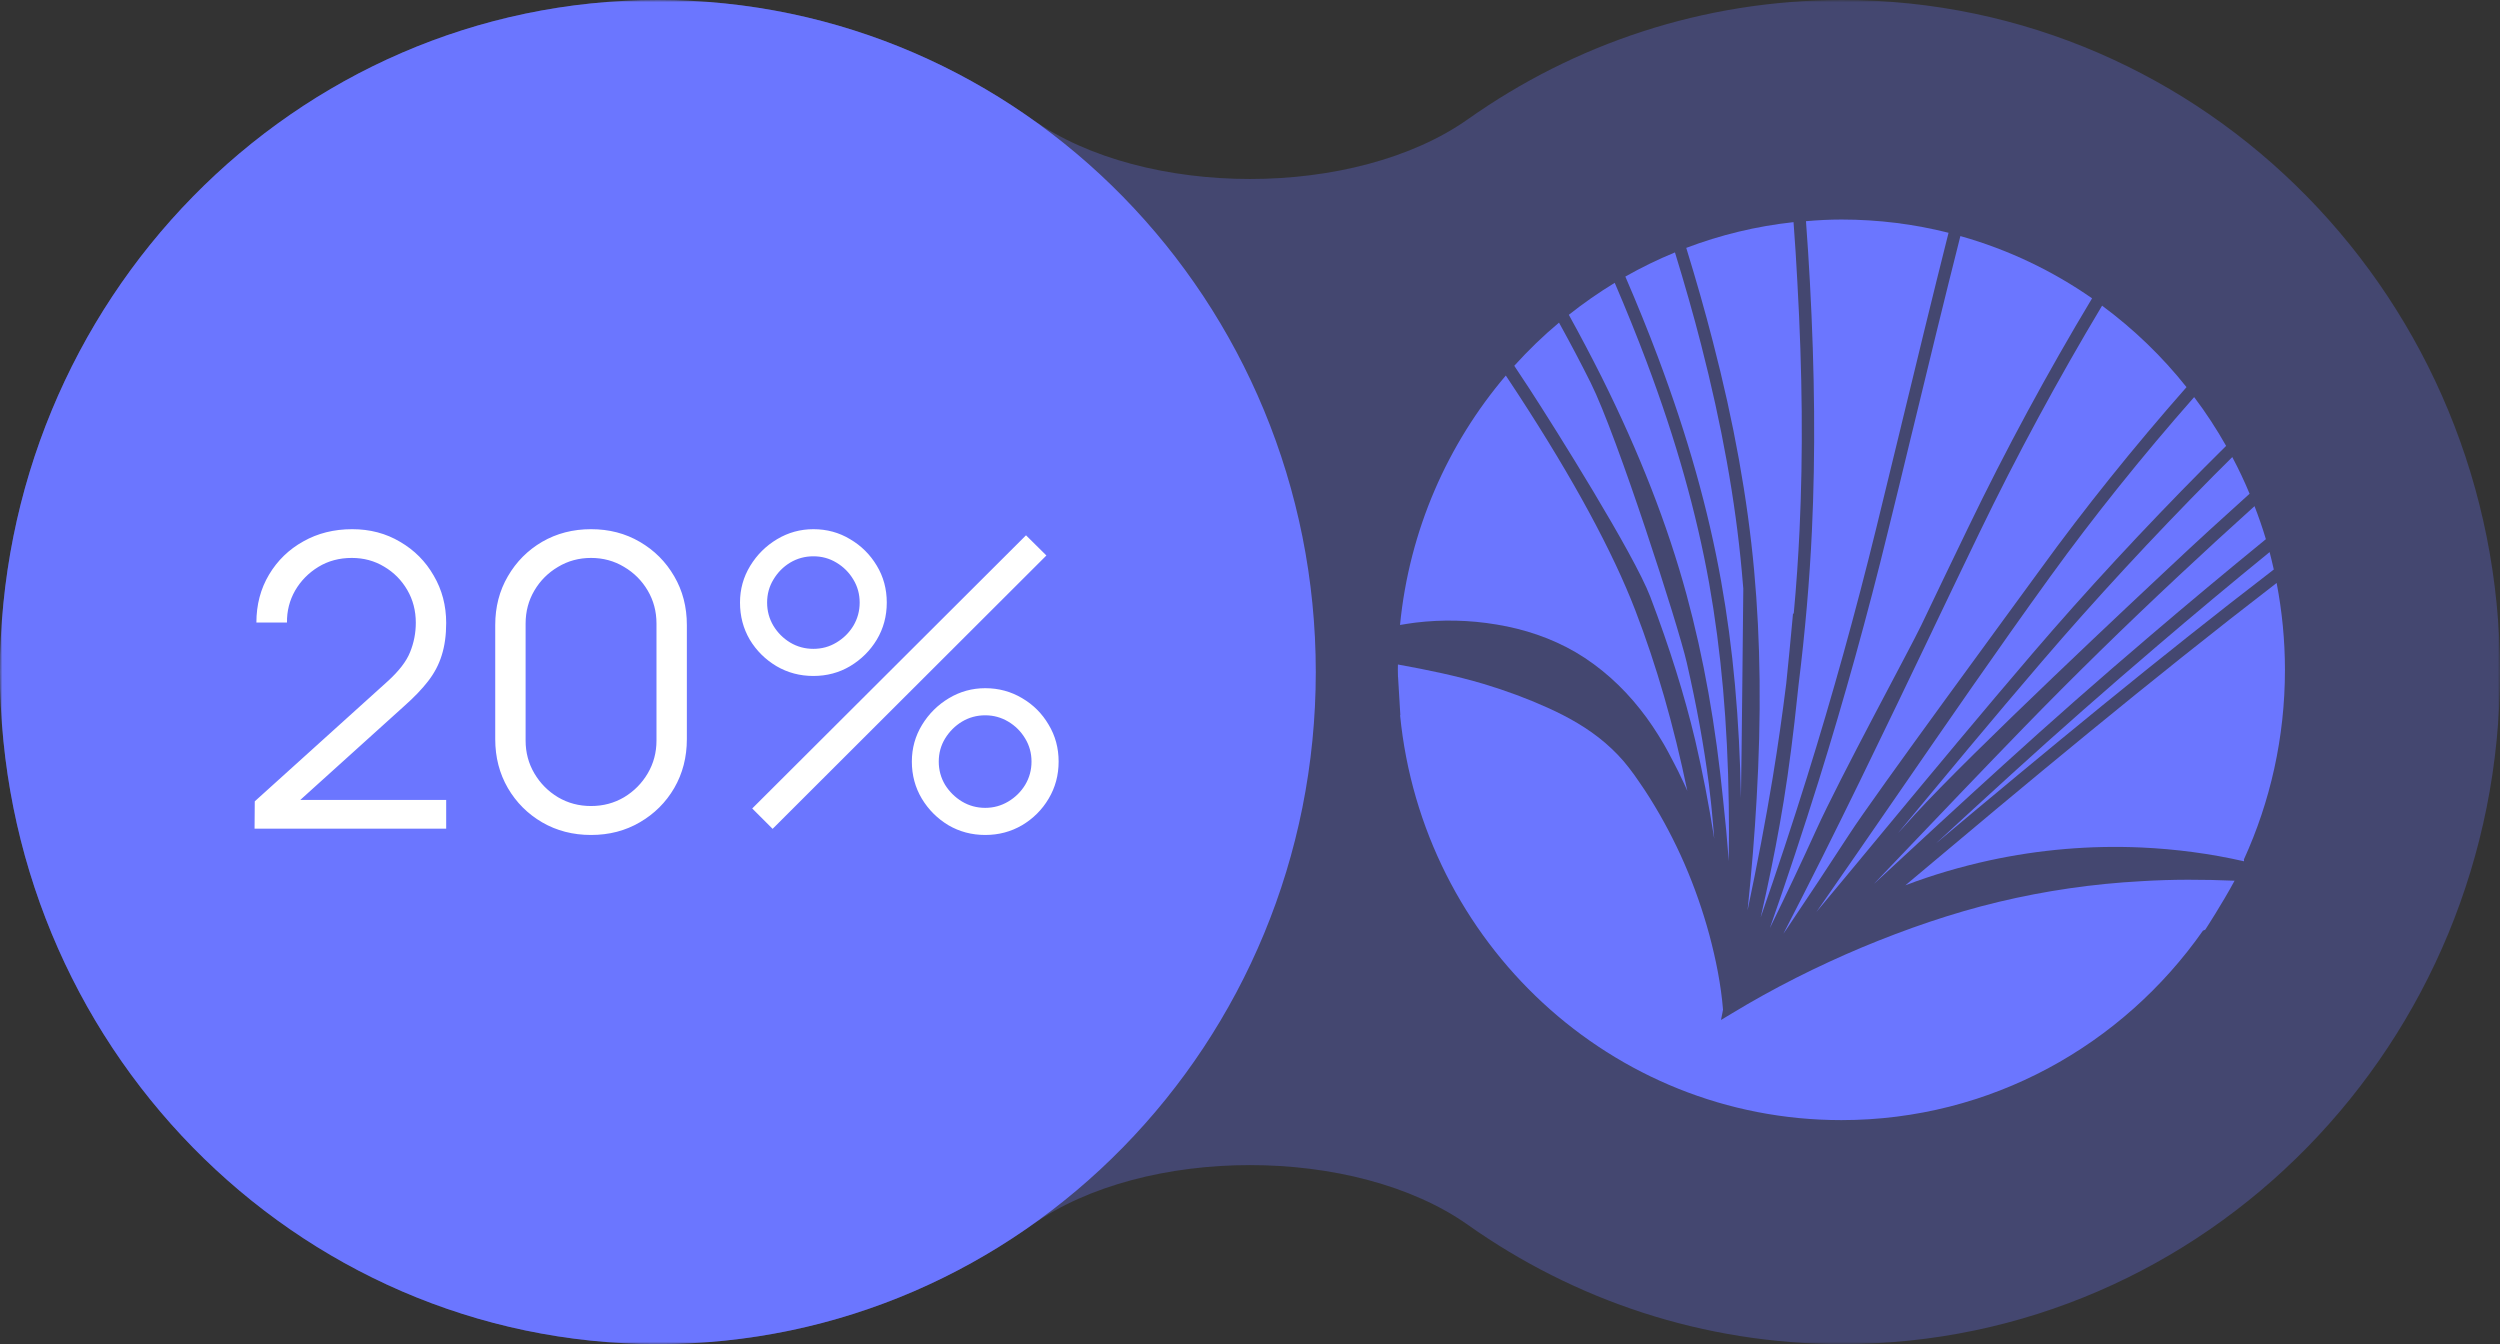
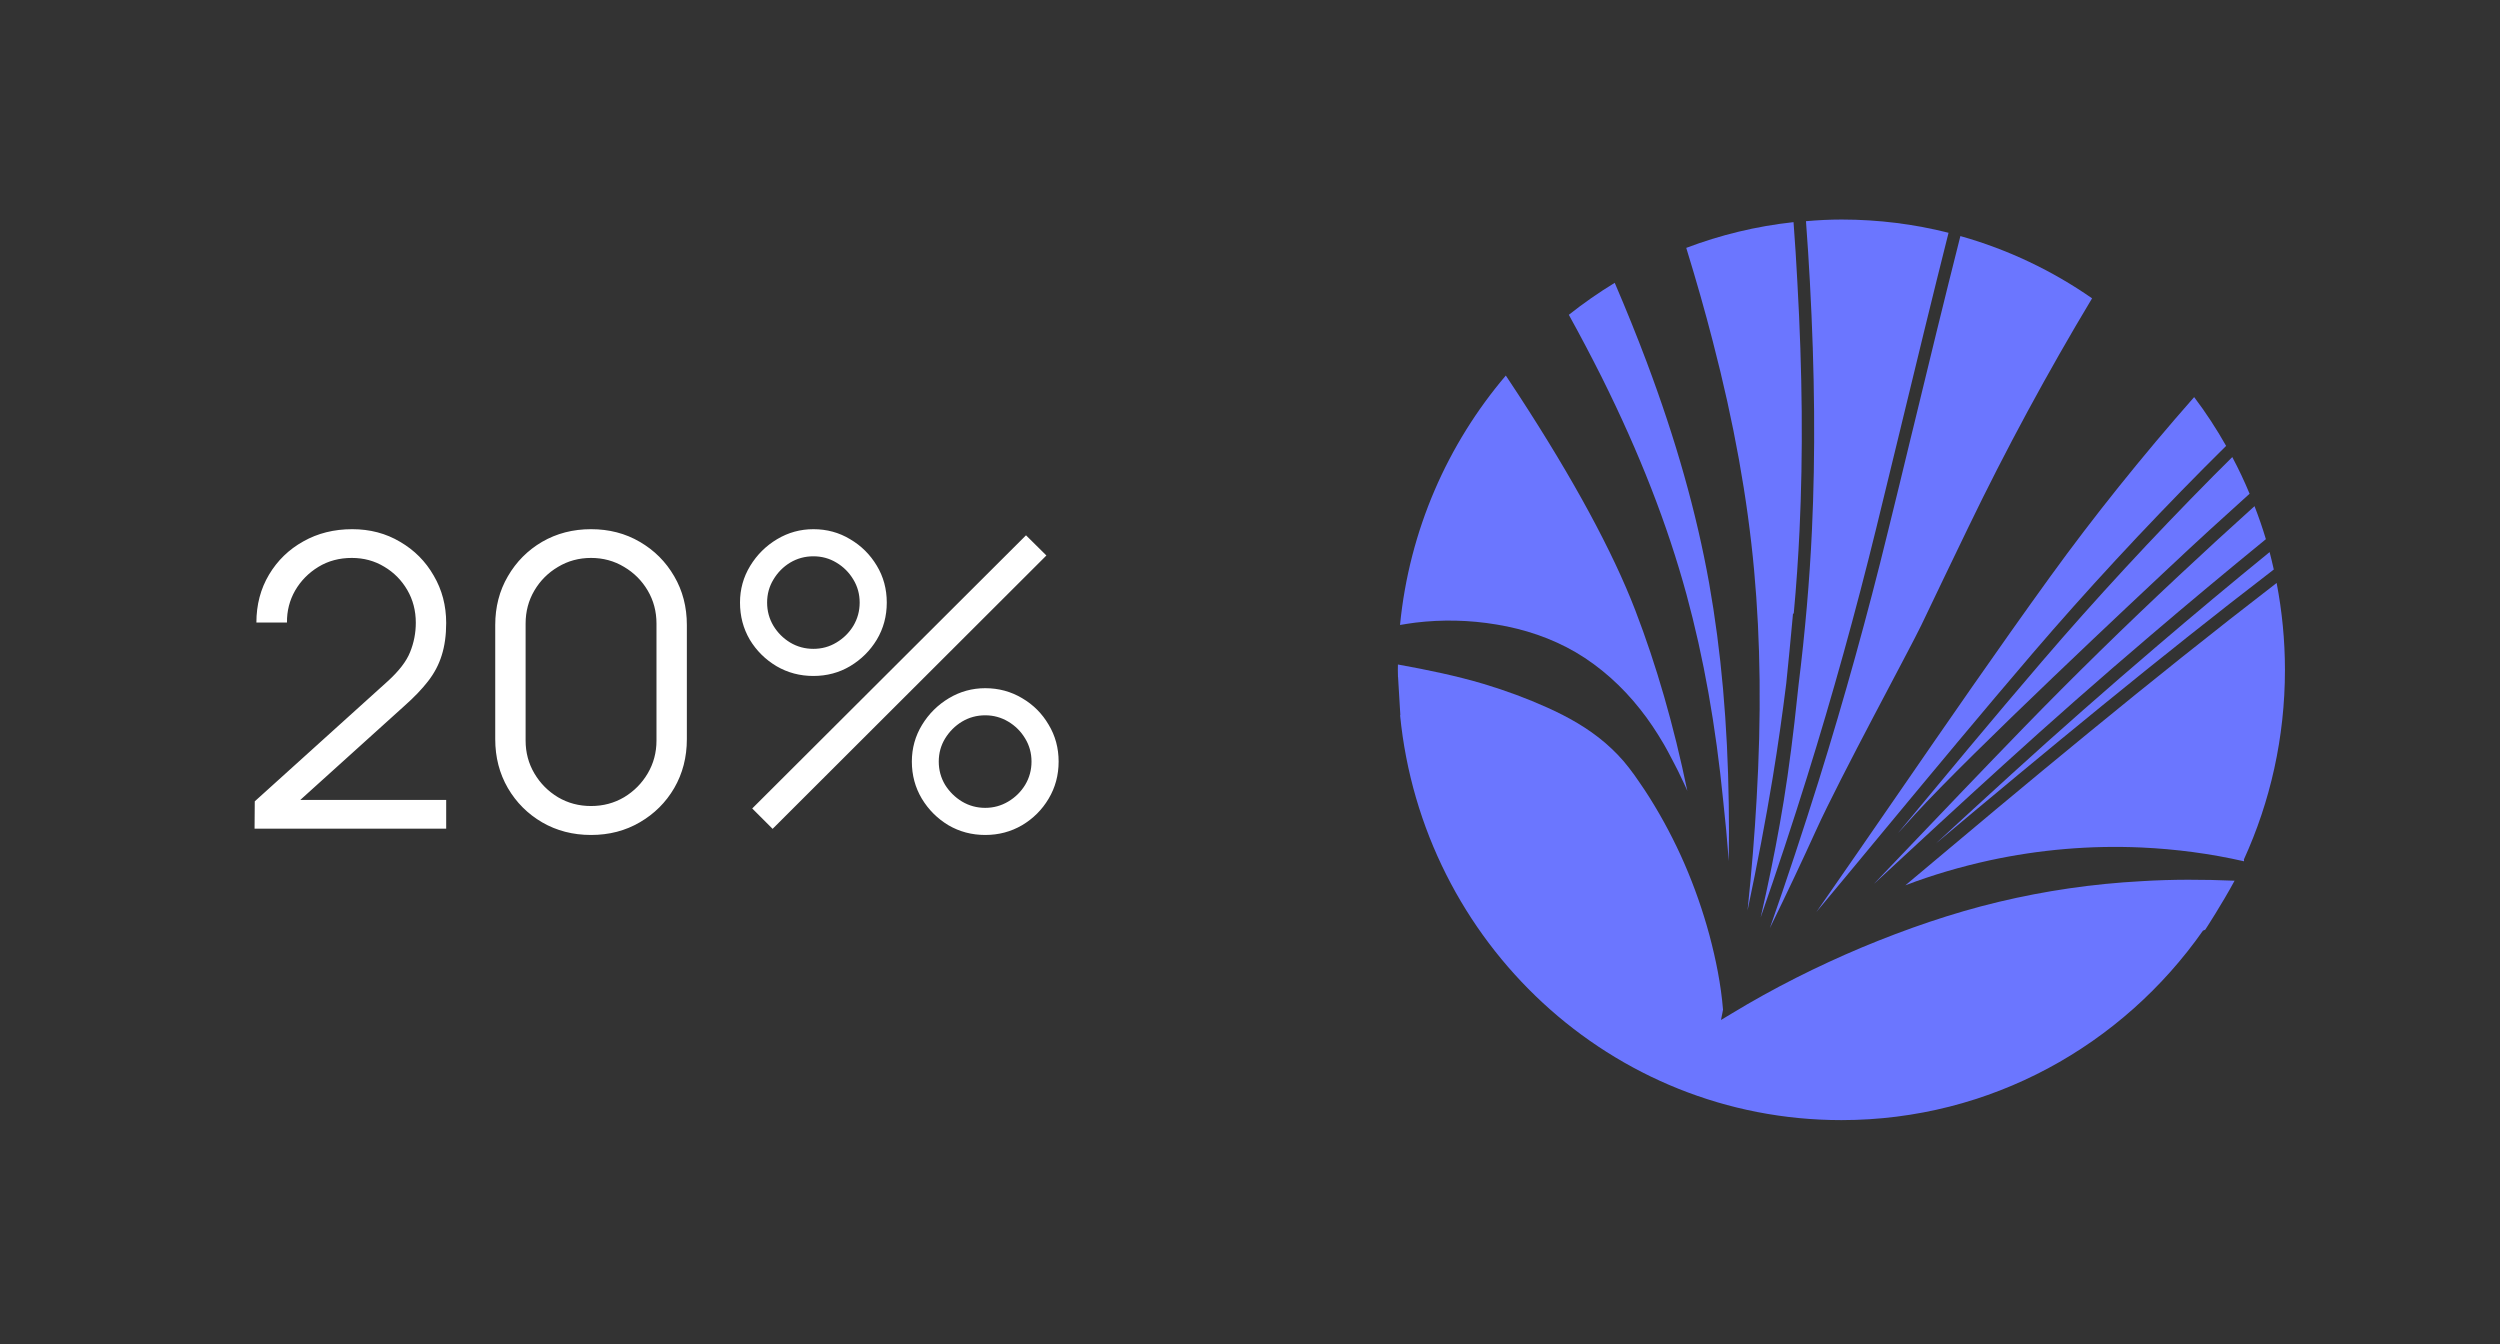
<svg xmlns="http://www.w3.org/2000/svg" width="558" height="300" viewBox="0 0 558 300" fill="none">
  <rect x="0" y="0" width="558" height="300" fill="#333333" stroke="none" />
  <g clip-path="url(#clip0_241_30)">
    <mask id="mask0_241_30" style="mask-type:luminance" maskUnits="userSpaceOnUse" x="0" y="0" width="558" height="300">
-       <path d="M558 0H0V300H558V0Z" fill="white" />
-     </mask>
+       </mask>
    <g mask="url(#mask0_241_30)">
-       <path opacity="0.3" fill-rule="evenodd" clip-rule="evenodd" d="M327.669 273.413C302.478 255.596 255.522 255.596 230.331 273.413C206.626 290.178 177.857 300 146.842 300C65.743 300 0 232.843 0 150C0 67.157 65.743 0 146.842 0C177.857 0 206.626 9.822 230.331 26.588C255.522 44.404 302.478 44.404 327.669 26.588C351.374 9.822 380.143 0 411.158 0C492.257 0 558 67.157 558 150C558 232.843 492.257 300 411.158 300C380.143 300 351.374 290.178 327.669 273.413Z" fill="#6B76FF" />
      <path d="M146.842 300C227.941 300 293.684 232.843 293.684 150C293.684 67.157 227.941 0 146.842 0C65.743 0 0 67.157 0 150C0 232.843 65.743 300 146.842 300Z" fill="#6B76FF" />
    </g>
    <path d="M334.076 139.401C340.142 140.397 346.223 142.388 351.73 145.605C357.223 148.838 362.097 153.25 366.035 158.244C368.027 160.726 369.762 163.376 371.346 166.072C371.754 166.762 372.086 167.405 372.433 168.033L373.489 170.04C374.183 171.358 374.862 172.69 375.481 174.054C375.888 174.866 376.235 175.678 376.612 176.52C373.549 161.767 369.732 148.547 365.009 136.245C359.939 123.07 351.172 106.908 338.995 88.218C338.044 86.747 337.094 85.307 336.098 83.821C323.121 99.08 314.566 118.306 312.483 139.493C313.615 139.294 314.777 139.125 315.909 138.972C321.884 138.252 328.01 138.374 334.076 139.401Z" fill="#6B76FF" />
    <path d="M376.431 132.707C380.264 146.816 382.949 161.891 384.624 178.788C385.107 183.139 385.515 187.582 385.862 192.177C385.922 187.811 385.922 183.598 385.862 179.477C385.605 161.477 384.172 145.361 381.486 130.21C378.649 114.4 374.092 98.222 367.513 80.727C365.371 75.028 363.002 69.176 360.406 63.125C356.845 65.3 353.42 67.675 350.161 70.264C352.786 75.013 355.231 79.67 357.509 84.205C365.959 101.179 372.161 117.05 376.431 132.707Z" fill="#6B76FF" />
-     <path d="M368.342 133.197C372.703 144.687 375.977 155.165 378.377 165.261C380.006 172.262 381.41 179.508 382.617 187.198C382.451 185.13 382.285 183.077 382.089 181.086L381.892 179.11C381.741 177.685 381.56 176.322 381.41 174.943C380.308 166.44 378.709 157.57 376.475 147.858C374.604 139.662 360.934 97.226 355.049 85.446C352.861 81.049 350.492 76.576 347.972 72.01C344.411 74.982 341.091 78.215 337.983 81.646C339.115 83.347 340.216 84.986 341.303 86.671C347.157 95.664 364.721 123.699 368.342 133.197Z" fill="#6B76FF" />
-     <path d="M384.156 129.734C386.827 144.655 388.261 160.495 388.577 178.144C388.713 171.587 389.105 131.388 389.105 131.388C389 130.117 388.894 128.83 388.774 127.574C387.325 111.565 384.322 94.974 379.675 76.866C378 70.324 376.038 63.476 373.85 56.337C370.018 57.915 366.336 59.708 362.775 61.73C365.446 67.919 367.875 73.909 370.063 79.731C376.702 97.409 381.304 113.755 384.156 129.734Z" fill="#6B76FF" />
    <path d="M426.482 97.732C424.792 104.733 423.102 111.734 421.367 118.72C416.84 137.272 411.649 155.947 405.946 174.223C402.52 185.161 398.884 196.161 395.036 207.145C395.066 207.053 395.112 206.992 395.157 206.9C398.899 199.24 402.249 192.147 405.372 185.268C410.774 173.365 426.195 145.039 428.791 139.631C432.276 132.354 435.747 125.078 439.293 117.77C447.712 100.306 457.022 83.132 466.951 66.587C458.079 60.413 448.18 55.68 437.557 52.692C433.921 67.062 430.45 81.371 427.04 95.465L426.482 97.732Z" fill="#6B76FF" />
    <path d="M404.42 118.444C403.907 129.535 402.896 141.132 401.433 152.913C401.146 155.64 400.844 158.428 400.527 161.201C399.547 169.673 398.475 177.133 397.238 183.981C396.076 190.492 394.688 197.309 392.983 204.755C396.634 194.307 400.09 183.813 403.349 173.38C409.038 155.134 414.213 136.506 418.74 118.046C420.566 110.585 422.377 103.109 424.202 95.618L424.383 94.852C427.809 80.727 431.279 66.388 434.916 51.957C427.281 50.026 419.268 49 411.03 49C408.359 49 405.718 49.138 403.093 49.368C403.44 53.994 403.726 58.498 403.968 62.925C405.069 83.163 405.22 101.316 404.42 118.444Z" fill="#6B76FF" />
-     <path d="M431.521 140.305L431.265 140.857C420.657 163.024 409.763 185.759 398.054 208.401C398.31 208.033 398.567 207.681 398.808 207.313C403.682 200.052 408.39 192.959 412.766 186.203C418.364 177.532 449.87 134.714 455.468 126.993C465.306 113.419 476.231 99.816 488.03 86.411C482.583 79.548 476.231 73.435 469.184 68.227C459.346 84.665 450.111 101.7 441.752 119.011C438.342 126.043 434.947 133.166 431.521 140.305Z" fill="#6B76FF" />
    <path d="M423.146 177.93C417.306 186.386 411.422 194.95 405.416 203.56C410.561 197.37 415.677 191.258 420.656 185.207L420.822 185.008C431.505 172.124 442.55 158.826 453.747 145.743C465.592 131.925 478.478 118 492.073 104.304C493.673 102.726 495.257 101.117 496.871 99.524C494.729 95.74 492.345 92.079 489.734 88.632C478.116 101.837 467.357 115.242 457.655 128.647C445.9 144.901 434.327 161.706 423.146 177.93Z" fill="#6B76FF" />
    <path d="M448.996 172.767C443.382 177.869 437.724 183.062 432.111 188.24C456.525 167.758 481.588 147.03 507.255 127.314L507.511 127.115C507.225 125.813 506.908 124.51 506.576 123.224C498.02 130.194 489.661 137.18 481.649 144.028C470.377 153.648 459.392 163.3 448.996 172.767Z" fill="#6B76FF" />
    <path d="M451.726 162.366C442.537 171.833 433.257 181.561 424.294 190.952L423.389 191.902C421.699 193.679 420.009 195.441 418.304 197.233C418.394 197.141 418.485 197.064 418.59 196.988C427.855 188.409 437.437 179.539 447.169 170.715C457.581 161.247 468.581 151.55 479.883 141.929C488.182 134.836 496.858 127.605 505.745 120.344C505.006 117.847 504.146 115.396 503.21 112.975C497.446 118.168 491.803 123.346 486.341 128.463C474.36 139.662 462.696 151.075 451.726 162.366Z" fill="#6B76FF" />
    <path d="M455.815 147.582C444.86 160.358 434.072 173.364 423.615 185.957C424.309 185.207 425.003 184.441 425.712 183.675L427.312 181.897C440.107 167.88 477.83 132.599 484.454 126.395C490.173 121.017 496.073 115.625 502.109 110.202C500.947 107.398 499.664 104.687 498.246 102.021C496.812 103.446 495.394 104.855 493.991 106.265C480.456 119.93 467.615 133.825 455.815 147.582Z" fill="#6B76FF" />
    <path d="M391.52 127.314C392.968 143.124 393.149 159.807 392.078 178.328C391.64 186.187 390.976 194.337 390.056 203.192C392.229 192.897 394.1 183.077 395.669 173.579C396.846 166.44 397.842 159.378 398.687 152.576C399.2 147.765 399.638 142.94 400.09 138.145L400.196 136.95L400.362 136.965C400.95 130.684 401.373 124.403 401.66 118.306C402.459 101.286 402.308 83.193 401.177 63.063C400.95 58.667 400.664 54.209 400.317 49.582C391.987 50.486 383.96 52.447 376.37 55.327C378.603 62.573 380.58 69.513 382.285 76.146C387.038 94.438 390.041 111.182 391.52 127.314Z" fill="#6B76FF" />
    <path d="M477.951 196.681C467.177 197.263 456.509 198.81 446.082 201.307C435.656 203.805 425.501 207.328 415.572 211.464C405.643 215.647 395.881 220.534 386.495 226.232L384.126 227.657L384.579 225.375V225.359C384.126 219.783 382.995 214.161 381.546 208.722C380.067 203.268 378.211 197.952 375.993 192.836C373.76 187.704 371.165 182.786 368.237 178.114C367.498 176.949 366.759 175.8 365.959 174.667L364.812 173.012C364.374 172.445 363.967 171.863 363.575 171.358C361.99 169.289 360.165 167.436 358.263 165.797C354.355 162.457 349.964 160.006 345.407 157.953C340.866 155.9 336.128 154.154 331.148 152.652C325.052 150.845 318.654 149.512 312.015 148.317C312.015 148.731 312 149.114 312 149.527C312 150.063 312.03 150.584 312.03 151.105H312.045L312.558 159.638C312.543 159.638 312.513 159.638 312.498 159.638C317.492 210.392 359.682 250.009 411 250.009C444.302 250.009 473.756 233.31 491.697 207.726L492.21 207.512C492.21 207.512 495.997 201.706 498.759 196.574C491.802 196.283 484.861 196.252 477.951 196.681Z" fill="#6B76FF" />
    <path d="M510.001 149.528C510.001 142.894 509.352 136.414 508.145 130.118C479.777 151.948 452.119 175.019 425.275 197.601C431.371 195.272 437.678 193.434 444.046 192.04C455.197 189.619 466.619 188.654 477.936 189.159C485.647 189.512 493.357 190.523 500.857 192.239C500.872 192.101 500.872 191.948 500.841 191.825C506.711 178.972 510.001 164.648 510.001 149.528Z" fill="#6B76FF" />
    <path d="M56.818 184.954L56.863 178.857L86.484 152.103C89.032 149.798 90.715 147.614 91.534 145.551C92.383 143.458 92.808 141.274 92.808 138.999C92.808 136.3 92.171 133.858 90.897 131.674C89.623 129.49 87.909 127.761 85.756 126.487C83.602 125.183 81.19 124.53 78.521 124.53C75.73 124.53 73.243 125.198 71.059 126.532C68.875 127.867 67.146 129.626 65.872 131.81C64.628 133.994 64.022 136.376 64.052 138.954H57.227C57.227 134.98 58.167 131.416 60.048 128.261C61.929 125.107 64.477 122.635 67.692 120.845C70.907 119.025 74.547 118.115 78.612 118.115C82.586 118.115 86.15 119.055 89.305 120.936C92.49 122.786 94.992 125.304 96.812 128.489C98.662 131.644 99.588 135.162 99.588 139.045C99.588 141.775 99.254 144.186 98.587 146.279C97.95 148.342 96.933 150.268 95.538 152.058C94.173 153.817 92.429 155.637 90.306 157.518L64.007 181.269L62.96 178.539H99.588V184.954H56.818ZM131.921 186.365C127.887 186.365 124.247 185.425 121.001 183.544C117.786 181.663 115.238 179.115 113.357 175.9C111.476 172.654 110.536 169.014 110.536 164.98V139.5C110.536 135.466 111.476 131.841 113.357 128.625C115.238 125.38 117.786 122.817 121.001 120.936C124.247 119.055 127.887 118.115 131.921 118.115C135.955 118.115 139.58 119.055 142.796 120.936C146.041 122.817 148.604 125.38 150.485 128.625C152.366 131.841 153.306 135.466 153.306 139.5V164.98C153.306 169.014 152.366 172.654 150.485 175.9C148.604 179.115 146.041 181.663 142.796 183.544C139.58 185.425 135.955 186.365 131.921 186.365ZM131.921 179.904C134.621 179.904 137.078 179.252 139.292 177.947C141.506 176.613 143.266 174.838 144.57 172.624C145.874 170.41 146.527 167.968 146.527 165.298V139.181C146.527 136.482 145.874 134.025 144.57 131.81C143.266 129.596 141.506 127.837 139.292 126.532C137.078 125.198 134.621 124.53 131.921 124.53C129.221 124.53 126.764 125.198 124.55 126.532C122.336 127.837 120.576 129.596 119.272 131.81C117.968 134.025 117.316 136.482 117.316 139.181V165.298C117.316 167.968 117.968 170.41 119.272 172.624C120.576 174.838 122.336 176.613 124.55 177.947C126.764 179.252 129.221 179.904 131.921 179.904ZM172.448 185L167.898 180.45L229.005 119.48L233.555 123.984L172.448 185ZM219.905 186.365C216.902 186.365 214.156 185.637 211.669 184.181C209.212 182.695 207.24 180.723 205.754 178.266C204.268 175.779 203.525 173.018 203.525 169.985C203.525 167.012 204.283 164.282 205.8 161.795C207.316 159.308 209.318 157.321 211.806 155.834C214.293 154.348 216.993 153.605 219.905 153.605C222.908 153.605 225.653 154.348 228.14 155.834C230.627 157.29 232.599 159.262 234.055 161.749C235.541 164.206 236.285 166.952 236.285 169.985C236.285 173.018 235.541 175.779 234.055 178.266C232.599 180.723 230.627 182.695 228.14 184.181C225.653 185.637 222.908 186.365 219.905 186.365ZM219.905 180.313C221.755 180.313 223.469 179.843 225.046 178.903C226.623 177.963 227.882 176.719 228.823 175.172C229.763 173.595 230.233 171.866 230.233 169.985C230.233 168.104 229.763 166.39 228.823 164.843C227.882 163.266 226.623 162.007 225.046 161.067C223.469 160.127 221.755 159.656 219.905 159.656C218.024 159.656 216.295 160.127 214.718 161.067C213.171 162.007 211.912 163.266 210.941 164.843C210.001 166.39 209.531 168.104 209.531 169.985C209.531 171.866 210.001 173.595 210.941 175.172C211.912 176.719 213.171 177.963 214.718 178.903C216.295 179.843 218.024 180.313 219.905 180.313ZM181.548 150.875C178.545 150.875 175.8 150.147 173.313 148.691C170.825 147.205 168.838 145.233 167.352 142.776C165.896 140.289 165.168 137.528 165.168 134.495C165.168 131.522 165.926 128.792 167.443 126.305C168.96 123.818 170.962 121.831 173.449 120.344C175.936 118.858 178.636 118.115 181.548 118.115C184.551 118.115 187.281 118.858 189.738 120.344C192.225 121.8 194.212 123.772 195.699 126.259C197.185 128.716 197.928 131.462 197.928 134.495C197.928 137.528 197.185 140.289 195.699 142.776C194.212 145.233 192.225 147.205 189.738 148.691C187.281 150.147 184.551 150.875 181.548 150.875ZM181.548 144.823C183.429 144.823 185.143 144.353 186.69 143.413C188.267 142.473 189.526 141.229 190.466 139.682C191.406 138.105 191.877 136.376 191.877 134.495C191.877 132.614 191.406 130.9 190.466 129.353C189.526 127.776 188.267 126.517 186.69 125.577C185.143 124.637 183.429 124.166 181.548 124.166C179.667 124.166 177.938 124.637 176.361 125.577C174.814 126.517 173.57 127.776 172.63 129.353C171.69 130.9 171.22 132.614 171.22 134.495C171.22 136.376 171.69 138.105 172.63 139.682C173.57 141.229 174.814 142.473 176.361 143.413C177.938 144.353 179.667 144.823 181.548 144.823Z" fill="white" />
  </g>
  <defs>
    <clipPath id="clip0_241_30">
      <rect width="558" height="300" fill="white" />
    </clipPath>
  </defs>
</svg>